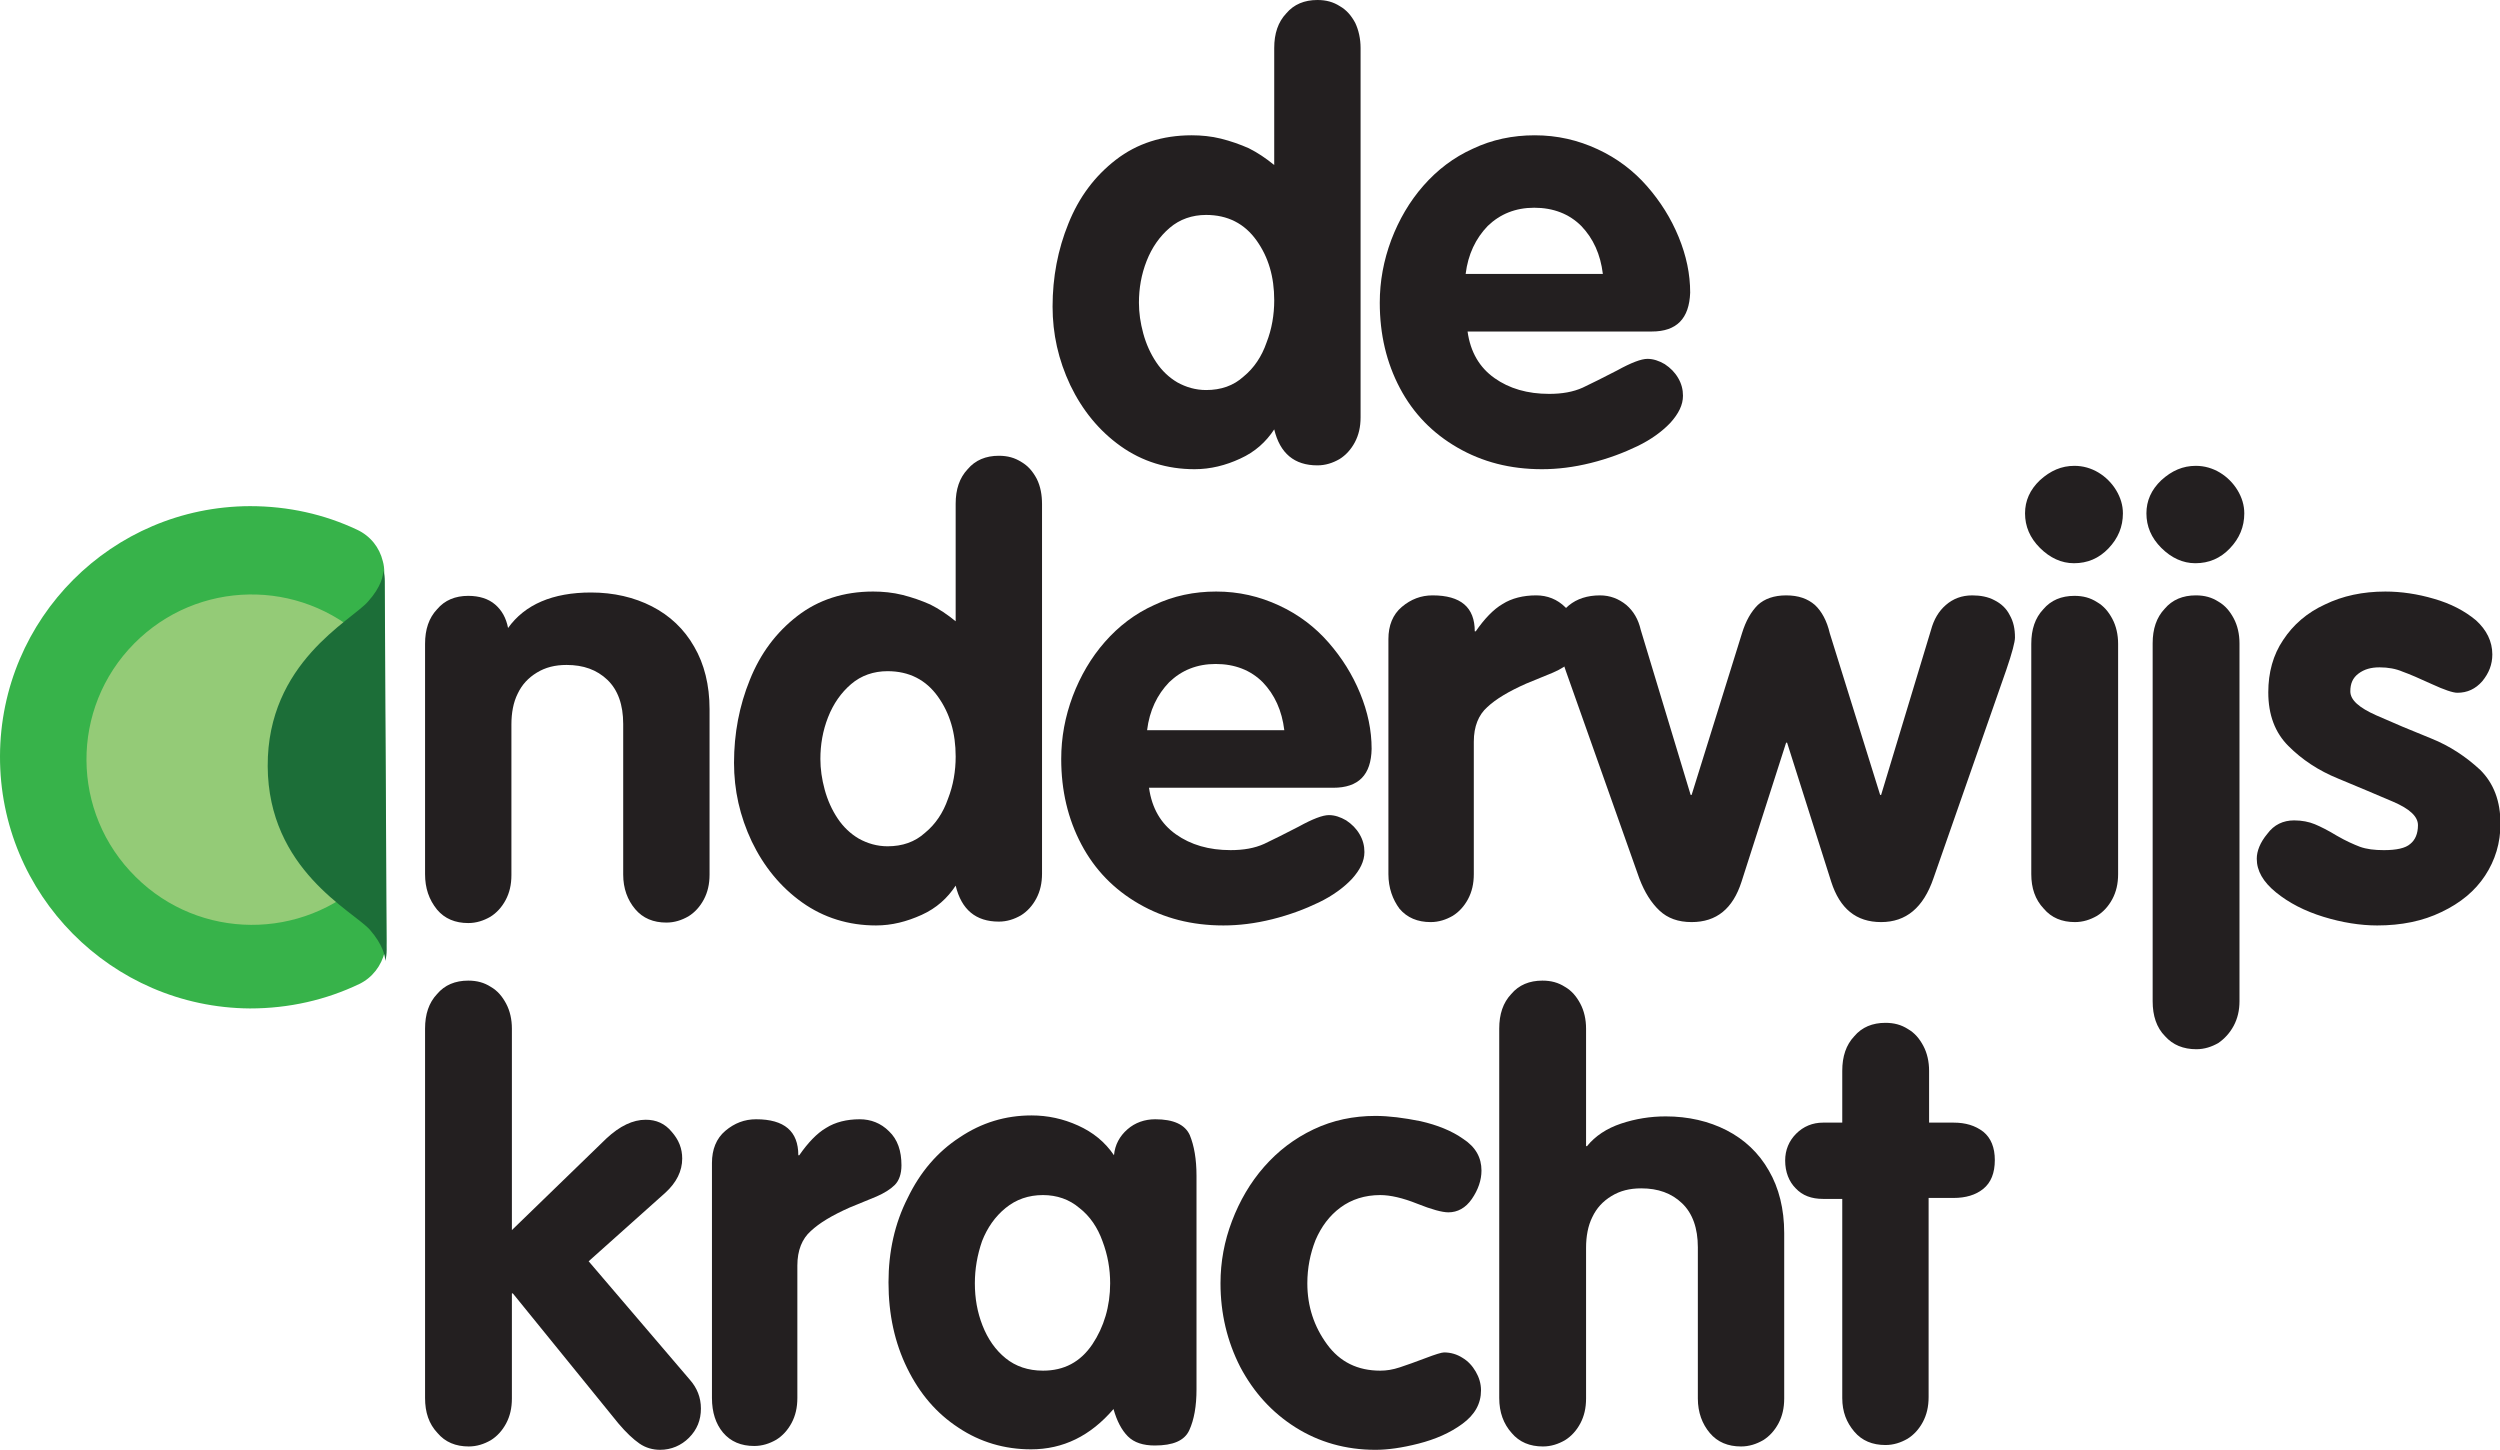
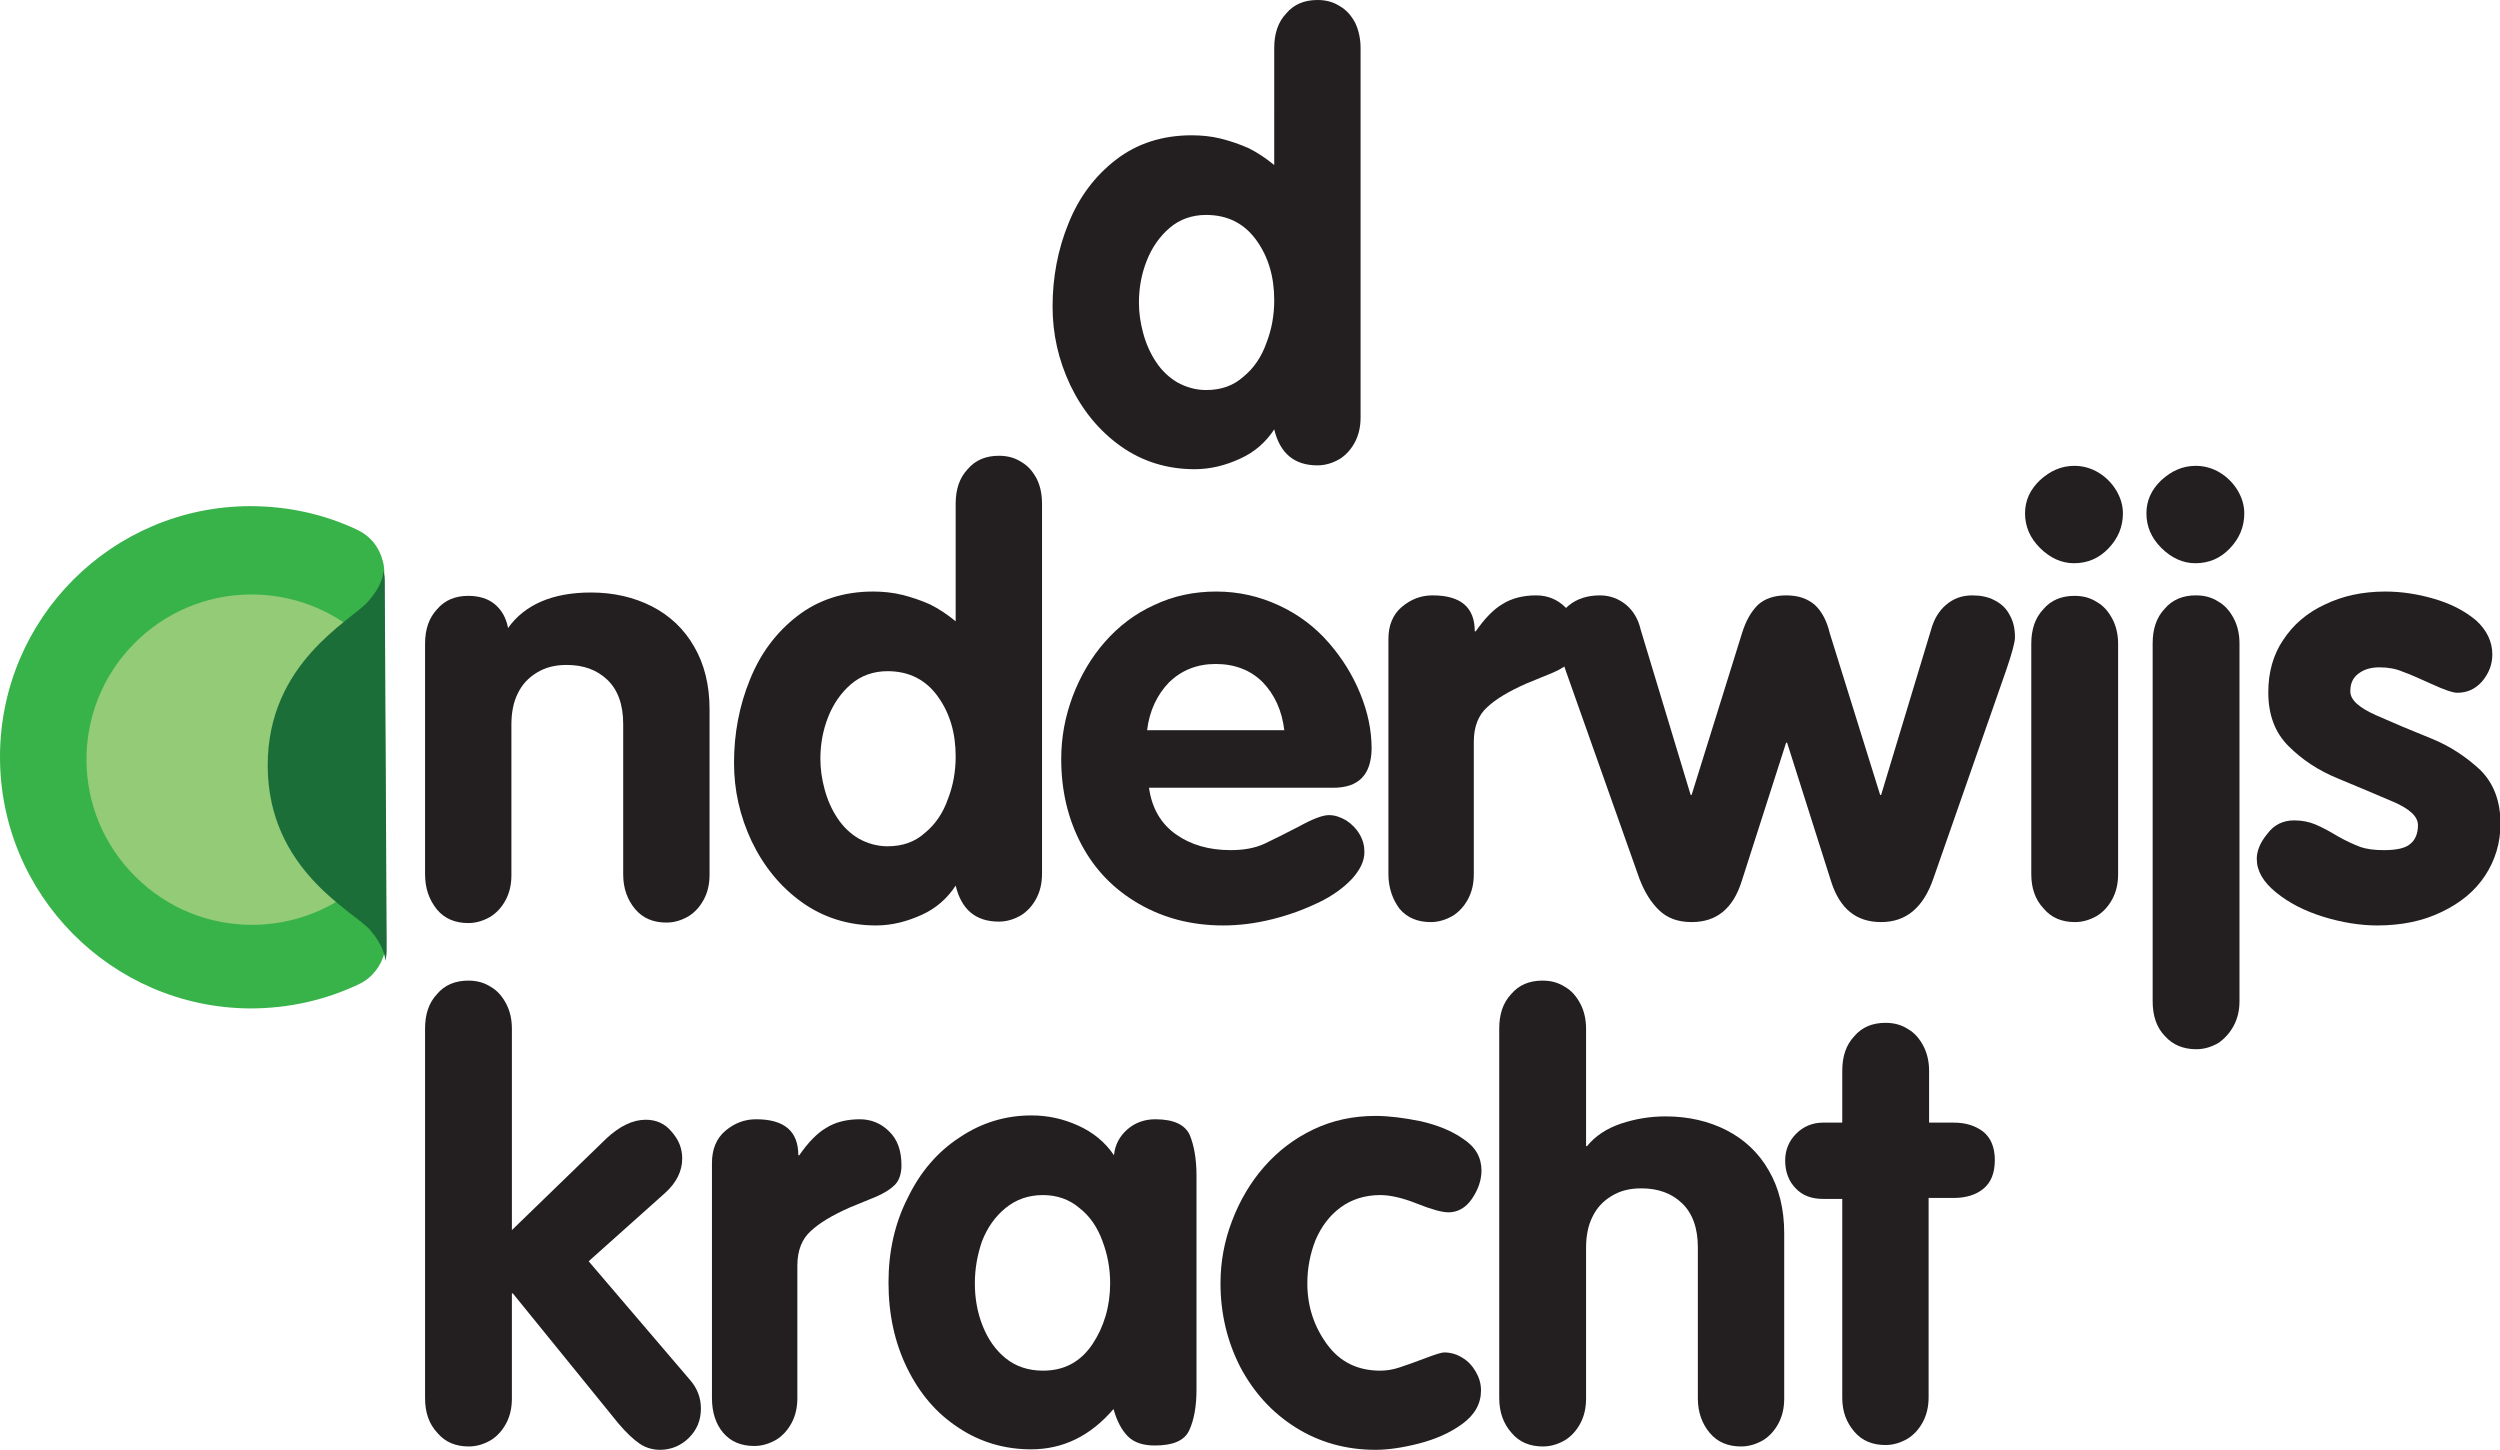
<svg xmlns="http://www.w3.org/2000/svg" id="Layer_1" x="0px" y="0px" viewBox="0 0 521.1 302.2" style="enable-background:new 0 0 521.1 302.2;" xml:space="preserve">
  <style type="text/css">	.st0{fill:#231F20;}	.st1{fill:#37B34A;}	.st2{fill:#94CB77;}	.st3{fill:#1C6E38;}</style>
  <path class="st0" d="M283.6,10v77c0,2-0.4,3.7-1.2,5.2c-0.8,1.5-1.9,2.7-3.2,3.5c-1.4,0.8-2.9,1.3-4.6,1.3c-4.8,0-7.8-2.5-9-7.5 c-1.7,2.6-4,4.7-7.1,6.1c-3,1.4-6.2,2.2-9.5,2.2c-5.7,0-10.9-1.6-15.4-4.8c-4.5-3.2-8-7.5-10.5-12.7c-2.5-5.3-3.7-10.7-3.7-16.4 c0-6.1,1.1-11.9,3.3-17.3c2.2-5.5,5.5-9.9,9.9-13.3c4.4-3.4,9.7-5.1,15.8-5.1c2,0,4.1,0.2,6.1,0.7c2,0.5,4,1.2,5.8,2 c1.8,0.9,3.6,2.1,5.3,3.5V10c0-3,0.8-5.4,2.5-7.2c1.6-1.9,3.8-2.8,6.5-2.8c1.8,0,3.3,0.4,4.7,1.3c1.4,0.8,2.4,2,3.2,3.5 C283.2,6.3,283.6,8.1,283.6,10 M265.6,62.6c0-4.9-1.2-9-3.7-12.5c-2.5-3.5-6-5.3-10.5-5.3c-2.9,0-5.5,0.9-7.6,2.7 c-2.1,1.8-3.7,4.1-4.8,6.9c-1.1,2.8-1.6,5.7-1.6,8.7c0,2.1,0.3,4.2,0.9,6.4c0.6,2.2,1.5,4.2,2.7,6c1.2,1.8,2.7,3.2,4.4,4.2 c1.8,1,3.8,1.6,6,1.6c3.1,0,5.7-0.9,7.8-2.8c2.2-1.8,3.8-4.2,4.8-7.1C265.1,68.6,265.6,65.6,265.6,62.6" />
-   <path class="st0" d="M344.3,69.1h-38.4c0.6,4.3,2.5,7.5,5.6,9.7c3.1,2.2,6.9,3.3,11.4,3.3c2.7,0,5-0.4,7-1.3 c1.9-0.9,4.3-2.1,7.2-3.6c2.9-1.6,5-2.4,6.3-2.4c1.2,0,2.4,0.4,3.6,1.1c1.2,0.8,2.1,1.7,2.8,2.9c0.7,1.2,1,2.4,1,3.7 c0,1.9-0.9,3.7-2.6,5.6c-1.7,1.8-4,3.5-6.9,4.9c-2.9,1.4-6.1,2.6-9.7,3.5c-3.6,0.9-7,1.3-10.2,1.3c-6.6,0-12.4-1.5-17.6-4.5 c-5.2-3-9.2-7.1-12-12.4c-2.8-5.3-4.2-11.2-4.2-17.8c0-4.5,0.8-8.8,2.4-13.1c1.6-4.2,3.8-8,6.7-11.3c2.9-3.3,6.3-5.9,10.3-7.7 c4-1.9,8.3-2.8,12.9-2.8c4.7,0,9,1,13.1,2.9c4.1,1.9,7.5,4.5,10.3,7.7c2.8,3.2,5,6.7,6.6,10.6c1.6,3.9,2.4,7.7,2.4,11.6 C352.1,66.4,349.5,69.1,344.3,69.1 M305.5,57.1h28.6c-0.5-4.1-2-7.4-4.5-10c-2.5-2.5-5.8-3.8-9.8-3.8c-3.9,0-7.1,1.3-9.7,3.8 C307.6,49.7,306,53,305.5,57.1" />
  <path class="st0" d="M88.6,182.2v-48c0-3,0.8-5.4,2.5-7.2c1.6-1.9,3.8-2.8,6.5-2.8c2.3,0,4.2,0.6,5.6,1.8c1.4,1.2,2.3,2.8,2.7,4.9 c3.5-4.9,9.3-7.4,17.3-7.4c4.7,0,9,1,12.7,2.9c3.7,1.9,6.7,4.7,8.8,8.4c2.1,3.6,3.2,8,3.2,13v34.5c0,2-0.4,3.7-1.2,5.2 c-0.8,1.5-1.9,2.7-3.2,3.5c-1.4,0.8-2.9,1.3-4.6,1.3c-2.7,0-4.9-0.9-6.5-2.8c-1.6-1.9-2.5-4.3-2.5-7.2v-31.4c0-4-1.1-7.1-3.3-9.2 c-2.2-2.1-5-3.1-8.5-3.1c-2.4,0-4.4,0.5-6.2,1.6c-1.8,1.1-3.1,2.5-4,4.4c-0.9,1.8-1.3,4-1.3,6.4v31.4c0,2-0.4,3.7-1.2,5.2 c-0.8,1.5-1.9,2.7-3.2,3.5c-1.4,0.8-2.9,1.3-4.6,1.3c-2.7,0-4.9-0.9-6.5-2.8C89.4,187.5,88.6,185.1,88.6,182.2" />
  <path class="st0" d="M217.2,105.1v77c0,2-0.4,3.7-1.2,5.2c-0.8,1.5-1.9,2.7-3.2,3.5c-1.4,0.8-2.9,1.3-4.6,1.3c-4.8,0-7.8-2.5-9-7.5 c-1.7,2.6-4,4.7-7.1,6.1s-6.2,2.2-9.5,2.2c-5.7,0-10.9-1.6-15.4-4.8c-4.5-3.2-8-7.5-10.5-12.7c-2.5-5.3-3.7-10.7-3.7-16.4 c0-6.1,1.1-11.9,3.3-17.3c2.2-5.5,5.5-9.9,9.9-13.3c4.4-3.4,9.7-5.1,15.8-5.1c2,0,4.1,0.2,6.1,0.7c2,0.5,4,1.2,5.8,2 c1.8,0.9,3.6,2.1,5.3,3.5v-24.5c0-3,0.8-5.4,2.5-7.2c1.6-1.9,3.8-2.8,6.5-2.8c1.8,0,3.3,0.4,4.7,1.3c1.4,0.8,2.4,2,3.2,3.5 C216.9,101.4,217.2,103.2,217.2,105.1 M199.2,157.7c0-4.9-1.2-9-3.7-12.5c-2.5-3.5-6-5.3-10.5-5.3c-2.9,0-5.5,0.9-7.6,2.7 c-2.1,1.8-3.7,4.1-4.8,6.9c-1.1,2.8-1.6,5.7-1.6,8.7c0,2.1,0.3,4.2,0.9,6.4c0.6,2.2,1.5,4.2,2.7,6c1.2,1.8,2.7,3.2,4.4,4.2 c1.8,1,3.8,1.6,6,1.6c3.1,0,5.7-0.9,7.8-2.8c2.2-1.8,3.8-4.2,4.8-7.1C198.7,163.7,199.2,160.7,199.2,157.7" />
  <path class="st0" d="M277.9,164.2h-38.4c0.6,4.3,2.5,7.5,5.6,9.7c3.1,2.2,6.9,3.3,11.4,3.3c2.7,0,5-0.4,7-1.3 c1.9-0.9,4.3-2.1,7.2-3.6c2.9-1.6,5-2.4,6.3-2.4c1.2,0,2.4,0.4,3.6,1.1c1.2,0.8,2.1,1.7,2.8,2.9c0.7,1.2,1,2.4,1,3.7 c0,1.9-0.9,3.7-2.6,5.6c-1.7,1.8-4,3.5-6.9,4.9c-2.9,1.4-6.1,2.6-9.7,3.5c-3.6,0.9-7,1.3-10.2,1.3c-6.6,0-12.4-1.5-17.6-4.5 c-5.2-3-9.2-7.1-12-12.4c-2.8-5.3-4.2-11.2-4.2-17.8c0-4.5,0.8-8.8,2.4-13.1c1.6-4.2,3.8-8,6.7-11.3c2.9-3.3,6.3-5.9,10.3-7.7 c4-1.9,8.3-2.8,12.9-2.8c4.7,0,9,1,13.1,2.9c4.1,1.9,7.5,4.5,10.3,7.7c2.8,3.2,5,6.7,6.6,10.6c1.6,3.9,2.4,7.7,2.4,11.6 C285.8,161.5,283.2,164.2,277.9,164.2 M239.1,152.2h28.6c-0.5-4.1-2-7.4-4.5-10c-2.5-2.5-5.8-3.8-9.8-3.8c-3.9,0-7.1,1.3-9.7,3.8 C241.2,144.8,239.6,148.1,239.1,152.2" />
  <path class="st0" d="M289.4,182.2v-49c0-2.8,0.9-5.1,2.8-6.7c1.9-1.6,4-2.4,6.4-2.4c5.9,0,8.8,2.5,8.8,7.5h0.2 c1.8-2.6,3.7-4.6,5.6-5.7c1.9-1.2,4.3-1.8,7-1.8c2.3,0,4.4,0.8,6.1,2.5c1.8,1.7,2.6,4.1,2.6,7.1c0,1.8-0.5,3.2-1.4,4.1 c-0.9,0.9-2.2,1.7-3.8,2.4c-1.6,0.7-3.5,1.4-5.6,2.3c-3.6,1.6-6.3,3.2-8.1,4.9c-1.8,1.6-2.8,4-2.8,7.2v27.6c0,2-0.4,3.7-1.2,5.2 c-0.8,1.5-1.9,2.7-3.2,3.5c-1.4,0.8-2.9,1.3-4.6,1.3c-2.7,0-4.9-0.9-6.5-2.8C290.3,187.5,289.4,185.1,289.4,182.2" />
  <path class="st0" d="M341.7,183.1l-15.3-43.2c-1.3-3.7-1.9-6.5-1.9-8.5c0-2,0.8-3.8,2.5-5.2c1.7-1.4,3.9-2.1,6.5-2.1 c2.1,0,3.9,0.7,5.5,2c1.5,1.3,2.5,3,3,5.2l10.4,34.4h0.2l10.5-33.7c0.8-2.6,1.9-4.5,3.3-5.9c1.4-1.3,3.4-2,5.9-2c2.6,0,4.5,0.7,6,2 c1.4,1.3,2.5,3.3,3.1,5.9l10.5,33.7h0.2l10.4-34.4c0.6-2.2,1.6-3.9,3.1-5.2c1.5-1.3,3.3-2,5.5-2c1.7,0,3.3,0.3,4.6,1 c1.4,0.7,2.5,1.7,3.2,3.1c0.8,1.4,1.1,2.9,1.1,4.7c0,0.9-0.6,3.2-1.8,6.7L403,183.1c-2.1,6.1-5.7,9.1-10.9,9.1 c-5.2,0-8.6-2.8-10.4-8.4l-9.2-29h-0.2l-9.3,29c-1.8,5.6-5.2,8.4-10.4,8.4c-2.8,0-5-0.8-6.7-2.4C344.2,188.2,342.8,186,341.7,183.1" />
  <path class="st0" d="M432.4,97.1c1.8,0,3.5,0.5,5,1.4c1.5,0.9,2.8,2.2,3.7,3.7c0.9,1.5,1.4,3.1,1.4,4.8c0,2.8-1,5.2-3,7.3 c-2,2.1-4.4,3.1-7.2,3.1c-2.6,0-5-1.1-7.1-3.2c-2.1-2.1-3.1-4.5-3.1-7.2c0-2.6,1-4.9,3.1-6.9C427.4,98.1,429.7,97.1,432.4,97.1  M423.4,182.2v-48c0-3,0.8-5.4,2.5-7.2c1.6-1.9,3.8-2.8,6.5-2.8c1.8,0,3.3,0.4,4.7,1.3c1.4,0.8,2.4,2,3.2,3.5 c0.8,1.5,1.2,3.3,1.2,5.2v48c0,2-0.4,3.7-1.2,5.2c-0.8,1.5-1.9,2.7-3.2,3.5c-1.4,0.8-2.9,1.3-4.6,1.3c-2.7,0-4.9-0.9-6.5-2.8 C424.2,187.5,423.4,185.1,423.4,182.2" />
  <path class="st0" d="M457.7,97.1c1.8,0,3.5,0.5,5,1.4c1.5,0.9,2.8,2.2,3.7,3.7c0.9,1.5,1.4,3.1,1.4,4.8c0,2.8-1,5.2-3,7.3 c-2,2.1-4.4,3.1-7.2,3.1c-2.6,0-5-1.1-7.1-3.2c-2.1-2.1-3.1-4.5-3.1-7.2c0-2.6,1-4.9,3.1-6.9C452.7,98.1,455,97.1,457.7,97.1  M448.7,208.7v-74.6c0-3,0.8-5.4,2.5-7.2c1.6-1.9,3.8-2.8,6.5-2.8c1.8,0,3.3,0.4,4.7,1.3c1.4,0.8,2.4,2,3.2,3.5 c0.8,1.5,1.2,3.3,1.2,5.2v74.6c0,1.9-0.4,3.6-1.2,5.1c-0.8,1.5-1.9,2.7-3.2,3.6c-1.4,0.8-2.9,1.3-4.6,1.3c-2.7,0-4.9-0.9-6.5-2.7 C449.5,214.2,448.7,211.7,448.7,208.7" />
  <path class="st0" d="M519.5,136.4c0,2.1-0.7,3.9-2.1,5.6c-1.4,1.6-3.1,2.4-5.2,2.4c-0.9,0-2.7-0.6-5.3-1.8c-2.6-1.2-4.7-2.1-6.1-2.6 c-1.4-0.6-3-0.9-4.8-0.9c-1.8,0-3.2,0.4-4.4,1.3c-1.2,0.9-1.7,2.1-1.7,3.7c0,1.8,1.8,3.4,5.4,5c3.6,1.6,7.4,3.2,11.4,4.8 c4,1.6,7.4,3.9,10.3,6.6c2.8,2.8,4.2,6.5,4.2,11.2c0,4-1.1,7.6-3.2,10.8c-2.1,3.2-5.1,5.7-9.1,7.6c-3.9,1.9-8.4,2.8-13.4,2.8 c-3.5,0-7.3-0.6-11.2-1.8c-3.9-1.2-7.2-2.9-9.9-5.1c-2.7-2.2-4-4.5-4-7c0-1.6,0.7-3.4,2.2-5.2c1.4-1.9,3.3-2.8,5.6-2.8 c1.6,0,3.1,0.3,4.3,0.8c1.2,0.5,2.8,1.3,4.6,2.4c1.9,1.1,3.5,1.8,4.8,2.3c1.4,0.5,3,0.7,5,0.7c2.6,0,4.5-0.4,5.5-1.3 c1-0.8,1.6-2.1,1.6-3.9c0-1.8-1.7-3.4-5.2-4.9c-3.5-1.5-7.3-3.1-11.4-4.8c-4.2-1.7-7.6-4-10.4-6.8c-2.8-2.8-4.2-6.5-4.2-11.2 c0-4.1,1-7.8,3.1-10.9c2.1-3.2,5-5.7,8.7-7.4c3.7-1.8,7.9-2.7,12.6-2.7c3.3,0,6.7,0.5,10.1,1.5c3.5,1,6.4,2.5,8.8,4.5 C518.3,131.3,519.5,133.7,519.5,136.4" />
  <path class="st0" d="M88.6,291.4v-77c0-3,0.8-5.4,2.5-7.2c1.6-1.9,3.8-2.8,6.5-2.8c1.8,0,3.3,0.4,4.7,1.3c1.4,0.8,2.4,2,3.2,3.5 c0.8,1.5,1.2,3.3,1.2,5.2v42l19.7-19.1c2.8-2.6,5.5-3.9,8.2-3.9c2.2,0,4,0.8,5.4,2.5c1.5,1.7,2.2,3.5,2.2,5.6c0,2.6-1.2,5-3.5,7.1 l-16,14.3l21.1,24.7c1.5,1.7,2.3,3.7,2.3,6c0,2.4-0.8,4.4-2.5,6.1c-1.6,1.6-3.7,2.5-6,2.5c-1.5,0-3-0.4-4.3-1.3 c-1.3-0.9-2.8-2.3-4.4-4.2l-22-27.1h-0.2v21.9c0,2-0.4,3.7-1.2,5.2c-0.8,1.5-1.9,2.7-3.2,3.5c-1.4,0.8-2.9,1.3-4.6,1.3 c-2.7,0-4.9-0.9-6.5-2.8C89.4,296.8,88.6,294.4,88.6,291.4" />
  <path class="st0" d="M148.4,291.4v-49c0-2.8,0.9-5.1,2.8-6.7c1.9-1.6,4-2.4,6.4-2.4c5.9,0,8.8,2.5,8.8,7.5h0.2 c1.8-2.6,3.7-4.6,5.6-5.7c1.9-1.2,4.3-1.8,7-1.8c2.3,0,4.4,0.8,6.1,2.5c1.8,1.7,2.6,4.1,2.6,7.1c0,1.8-0.5,3.2-1.4,4.1 c-0.9,0.9-2.2,1.7-3.8,2.4c-1.6,0.7-3.5,1.4-5.6,2.3c-3.6,1.6-6.3,3.2-8.1,4.9c-1.8,1.6-2.8,4-2.8,7.2v27.6c0,2-0.4,3.7-1.2,5.2 c-0.8,1.5-1.9,2.7-3.2,3.5c-1.4,0.8-2.9,1.3-4.6,1.3c-2.7,0-4.9-0.9-6.5-2.8C149.2,296.8,148.4,294.4,148.4,291.4" />
  <path class="st0" d="M249.4,245.1v44.5c0,3.5-0.5,6.3-1.5,8.5c-1,2.2-3.4,3.2-7.2,3.2c-2.4,0-4.3-0.6-5.6-1.9 c-1.3-1.3-2.3-3.2-3-5.7c-4.8,5.6-10.5,8.4-17.2,8.4c-5.5,0-10.6-1.5-15.1-4.5c-4.6-3-8.1-7.1-10.7-12.4s-3.9-11.2-3.9-17.9 c0-6.4,1.3-12.3,4-17.6c2.6-5.4,6.2-9.6,10.8-12.6c4.6-3.1,9.6-4.6,15-4.6c3.4,0,6.6,0.7,9.7,2.1c3.1,1.4,5.6,3.4,7.5,6.2 c0.2-2.2,1.2-4,2.8-5.4c1.6-1.4,3.6-2.1,5.8-2.1c3.8,0,6.2,1.1,7.2,3.3C248.9,238.8,249.4,241.6,249.4,245.1 M203.2,267.5 c0,3.1,0.5,6,1.6,8.8c1.1,2.8,2.7,5.1,4.8,6.8c2.1,1.7,4.7,2.6,7.8,2.6c4.4,0,7.8-1.8,10.3-5.5c2.4-3.6,3.7-7.9,3.7-12.7 c0-3-0.5-5.9-1.6-8.8c-1-2.8-2.6-5.2-4.8-6.9c-2.1-1.8-4.7-2.7-7.6-2.7c-3,0-5.6,0.9-7.8,2.7c-2.2,1.8-3.8,4.1-4.9,6.9 C203.7,261.6,203.2,264.5,203.2,267.5" />
  <path class="st0" d="M308.8,244c0,2-0.7,4-2,5.9c-1.3,1.9-3,2.8-4.9,2.8c-1.3,0-3.5-0.6-6.5-1.8c-3-1.2-5.6-1.8-7.7-1.8 c-3.2,0-6,0.9-8.3,2.6c-2.3,1.7-4,4-5.2,6.8c-1.1,2.8-1.7,5.8-1.7,9c0,4.8,1.4,9,4.1,12.7c2.7,3.7,6.4,5.5,11.1,5.5 c1.3,0,2.6-0.2,4.1-0.7c1.5-0.5,3.2-1.1,5.3-1.9c2.1-0.8,3.4-1.2,3.9-1.2c1.4,0,2.7,0.4,3.8,1.1c1.2,0.7,2.1,1.7,2.8,2.9 c0.7,1.2,1.1,2.5,1.1,3.9c0,2.8-1.3,5.1-3.9,7c-2.6,1.9-5.6,3.2-9.1,4.1c-3.5,0.9-6.5,1.3-9,1.3c-6.2,0-11.8-1.6-16.7-4.7 c-4.9-3.1-8.7-7.3-11.5-12.6c-2.7-5.3-4.1-11.1-4.1-17.4c0-4.5,0.8-8.8,2.4-13c1.6-4.2,3.8-8,6.7-11.3c2.9-3.3,6.3-5.9,10.3-7.8 c4-1.9,8.3-2.8,12.9-2.8c2.8,0,5.9,0.4,9.4,1.1c3.5,0.8,6.5,2,8.9,3.7C307.6,239.1,308.8,241.3,308.8,244" />
  <path class="st0" d="M312.5,291.4v-77c0-3,0.8-5.4,2.5-7.2c1.6-1.9,3.8-2.8,6.5-2.8c1.8,0,3.3,0.4,4.7,1.3c1.4,0.8,2.4,2,3.2,3.5 c0.8,1.5,1.2,3.3,1.2,5.2v24.5h0.2c1.7-2.1,4.1-3.7,7.1-4.7c3-1,6.1-1.5,9.3-1.5c4.7,0,9,1,12.7,2.9c3.7,1.9,6.7,4.7,8.8,8.4 c2.1,3.6,3.2,8,3.2,13v34.5c0,2-0.4,3.7-1.2,5.2c-0.8,1.5-1.9,2.7-3.2,3.5c-1.4,0.8-2.9,1.3-4.6,1.3c-2.7,0-4.9-0.9-6.5-2.8 c-1.6-1.9-2.5-4.3-2.5-7.2V260c0-4-1.1-7.1-3.3-9.2c-2.2-2.1-5-3.1-8.5-3.1c-2.4,0-4.4,0.5-6.2,1.6c-1.8,1.1-3.1,2.5-4,4.4 c-0.9,1.8-1.3,4-1.3,6.4v31.4c0,2-0.4,3.7-1.2,5.2c-0.8,1.5-1.9,2.7-3.2,3.5c-1.4,0.8-2.9,1.3-4.6,1.3c-2.7,0-4.9-0.9-6.5-2.8 C313.4,296.8,312.5,294.4,312.5,291.4" />
  <path class="st0" d="M384,291.4v-41.5h-4c-2.4,0-4.3-0.7-5.7-2.2c-1.4-1.4-2.2-3.4-2.2-5.8c0-2.2,0.8-4.1,2.3-5.6 c1.5-1.5,3.4-2.3,5.6-2.3h4v-10.8c0-3,0.8-5.4,2.5-7.2c1.6-1.9,3.8-2.8,6.5-2.8c1.8,0,3.3,0.4,4.7,1.3c1.4,0.8,2.4,2,3.2,3.5 c0.8,1.5,1.2,3.3,1.2,5.2v10.8h5.1c2.5,0,4.5,0.6,6.2,1.9c1.6,1.3,2.4,3.3,2.4,5.9c0,2.7-0.8,4.7-2.4,6c-1.6,1.3-3.7,1.9-6.2,1.9 H402v41.5c0,2-0.4,3.7-1.2,5.2c-0.8,1.5-1.9,2.7-3.2,3.5c-1.4,0.8-2.9,1.3-4.6,1.3c-2.7,0-4.9-0.9-6.5-2.8S384,294.3,384,291.4" />
  <path class="st1" d="M52.1,105.5c8,0,15.5,1.7,22.3,4.9c2.8,1.3,4.7,3.7,5.4,6.6c0.2,0.7,0.3,1.5,0.3,2.3l0.4,76.8 c0,0.8-0.1,1.6-0.3,2.3c-0.7,2.9-2.6,5.4-5.3,6.7c-6.9,3.3-14.6,5.1-22.8,5.1C23.2,210-0.1,186.4,0,157.6 C0.1,128.9,23.3,105.6,52.1,105.5" />
  <path class="st2" d="M71.8,172.5c-0.1-4.3-0.7-8.1-1.2-12.4c-0.6-5.7-0.1-10.8,1.5-16.2c0.2-0.8,0.7-1.4,1-2.1 c1.1-2.8,1.9-5.7,3-8.5c-13.6-12.8-34.9-12.5-48.1,0.8c-13.4,13.5-13.3,35.3,0.3,48.7c13.3,13.2,34.7,13.3,48.2,0.3 c-0.8-1.7-1.6-3.5-2.7-5.2C72.8,176.2,71.9,174.6,71.8,172.5" />
  <path class="st3" d="M79.9,118.9c0.2,0.7,0.3,1.5,0.3,2.3l0.4,76.8c0,0.8-0.1,1.6-0.3,2.3c0-1-0.5-3.4-3.2-6.5 c-3.6-4-21.2-12.5-21.3-34.1c-0.1-21.6,17.4-30.3,20.9-34.3C79.5,122.3,79.9,119.9,79.9,118.9" />
</svg>